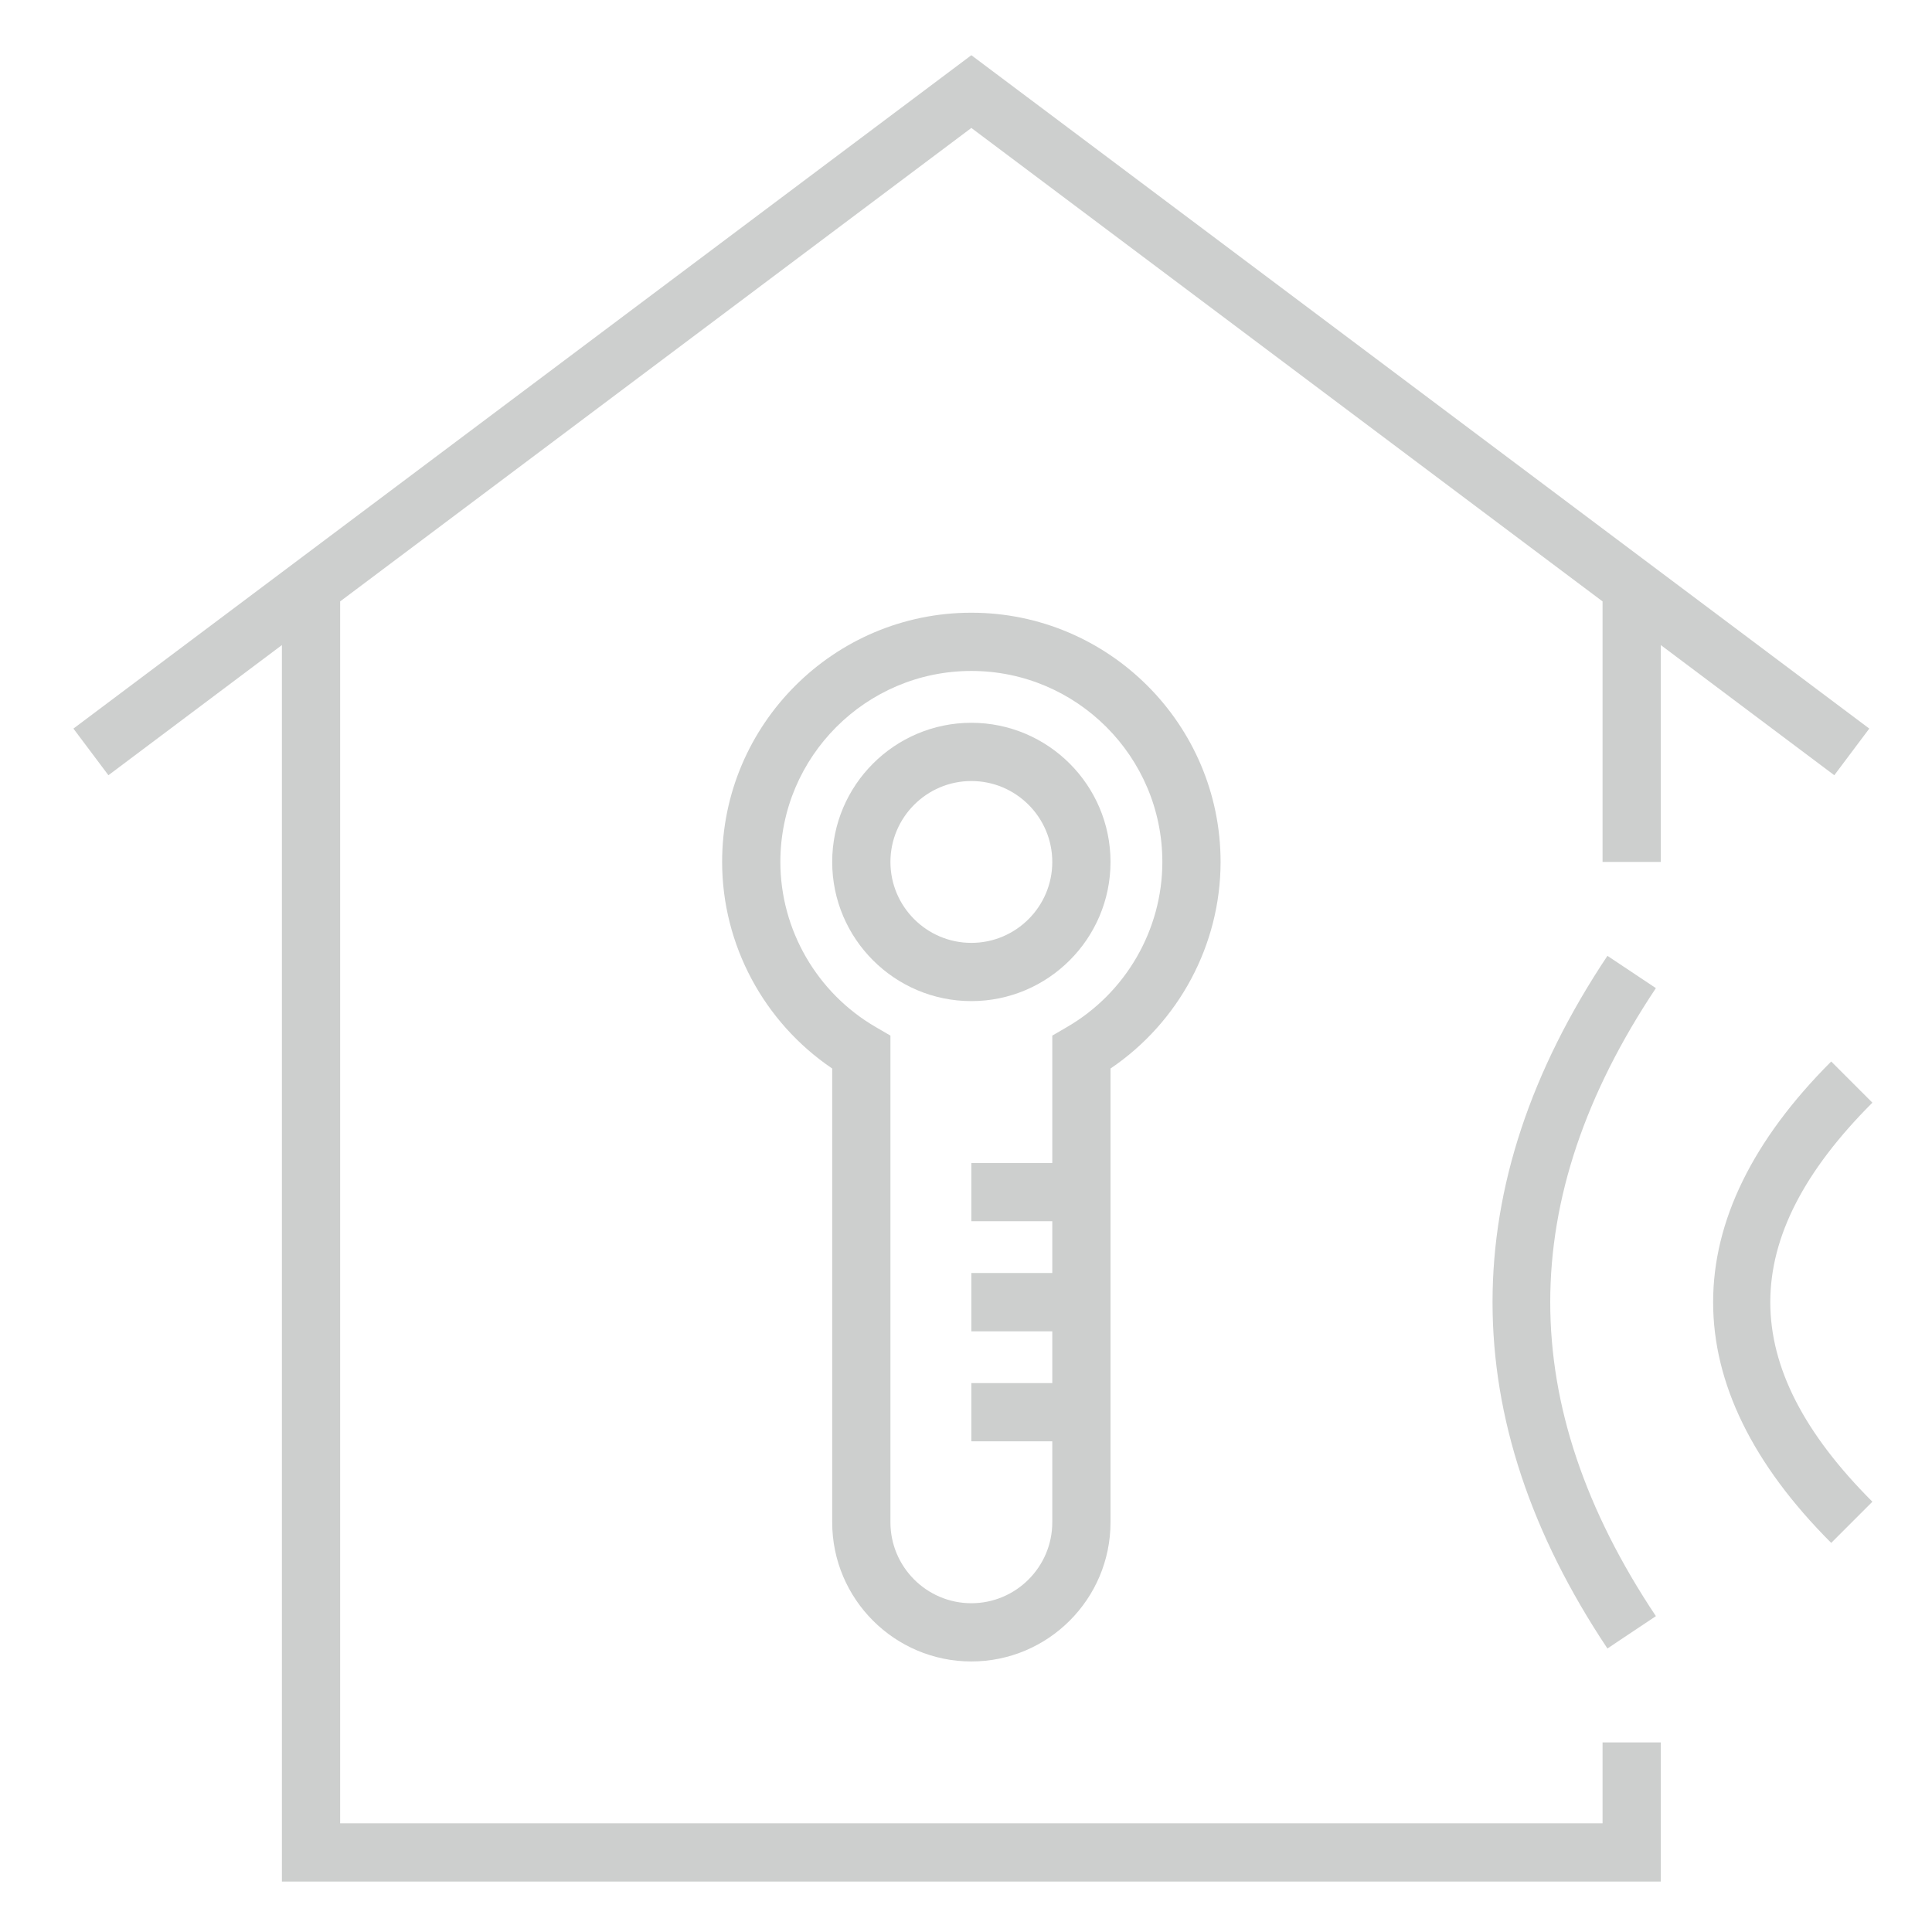
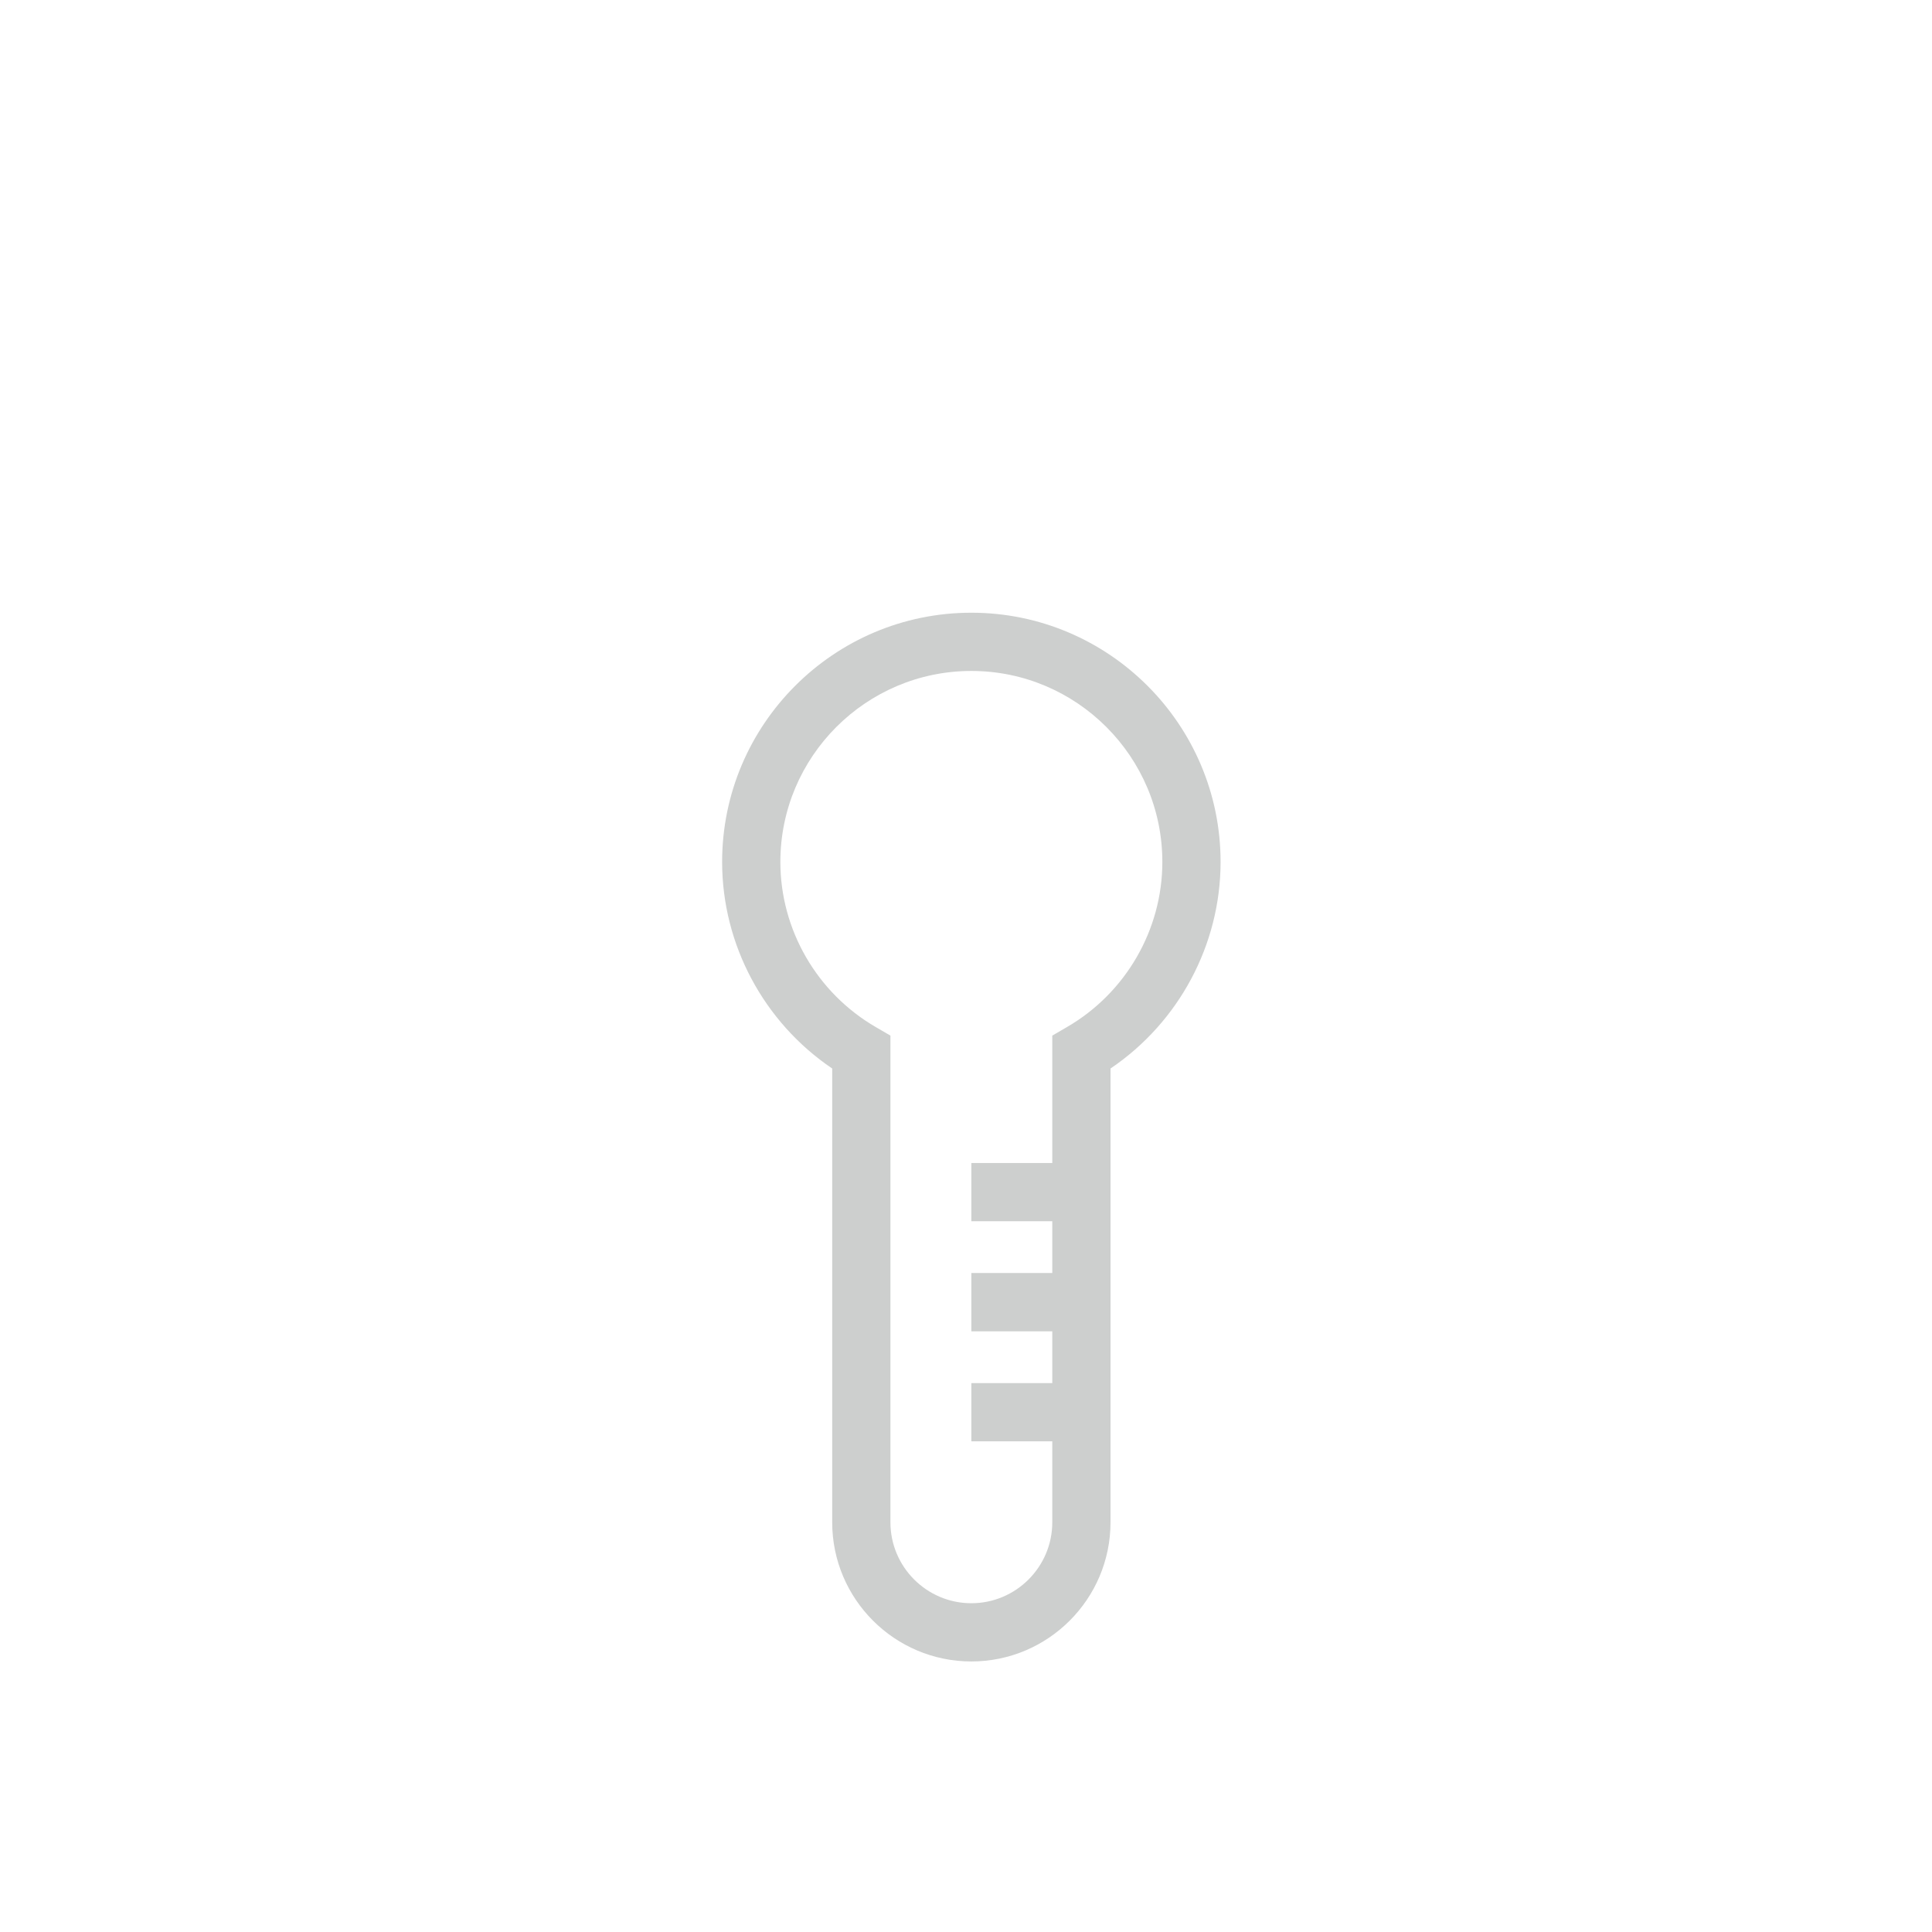
<svg xmlns="http://www.w3.org/2000/svg" height="35" viewBox="0 0 35 35" width="35">
  <g fill="none" fill-rule="evenodd">
-     <path d="m0 0h35v35h-35z" />
    <g fill="#cdcfce">
-       <path d="m30.087 11.686 3.143 2.358.634-.845-16.267-12.199-16.267 12.199.634.845 3.143-2.358v22.4h24.98v-2.521h-1.055v1.466h-22.87v-22.136l11.435-8.577 11.435 8.577v4.72h1.055z" />
-       <path d="m29.12 17.316c-2.775 4.163-2.775 8.385 0 12.548l.878-.586c-2.552-3.827-2.552-7.549 0-11.377z" />
-       <path d="m33.92 19.976-.746-.746c-2.852 2.853-2.852 5.868 0 8.721l.746-.746c-2.466-2.466-2.466-4.763 0-7.229" />
      <path d="m14.137 15.615c0-1.908 1.552-3.46 3.46-3.46 1.907 0 3.46 1.552 3.46 3.46 0 1.228-.663 2.375-1.731 2.993l-.263.153v2.308h-1.466v1.055h1.466v.938h-1.466v1.056h1.466v.938h-1.466v1.055h1.466v1.467c0 .808-.658 1.466-1.466 1.466-.809 0-1.466-.658-1.466-1.466v-8.817l-.263-.153c-1.068-.618-1.731-1.765-1.731-2.993m3.46 14.484c1.39 0 2.521-1.131 2.521-2.521v-8.221c1.237-.836 1.994-2.242 1.994-3.742 0-2.49-2.026-4.515-4.515-4.515-2.49 0-4.515 2.025-4.515 4.515 0 1.5.757 2.906 1.994 3.742v8.221c0 1.39 1.131 2.521 2.521 2.521" />
-       <path d="m17.597 14.149c.808 0 1.466.658 1.466 1.466 0 .809-.658 1.466-1.466 1.466s-1.466-.657-1.466-1.466c0-.808.658-1.466 1.466-1.466m0 3.987c1.39 0 2.521-1.131 2.521-2.521s-1.131-2.521-2.521-2.521-2.521 1.131-2.521 2.521 1.131 2.521 2.521 2.521" />
    </g>
  </g>
</svg>